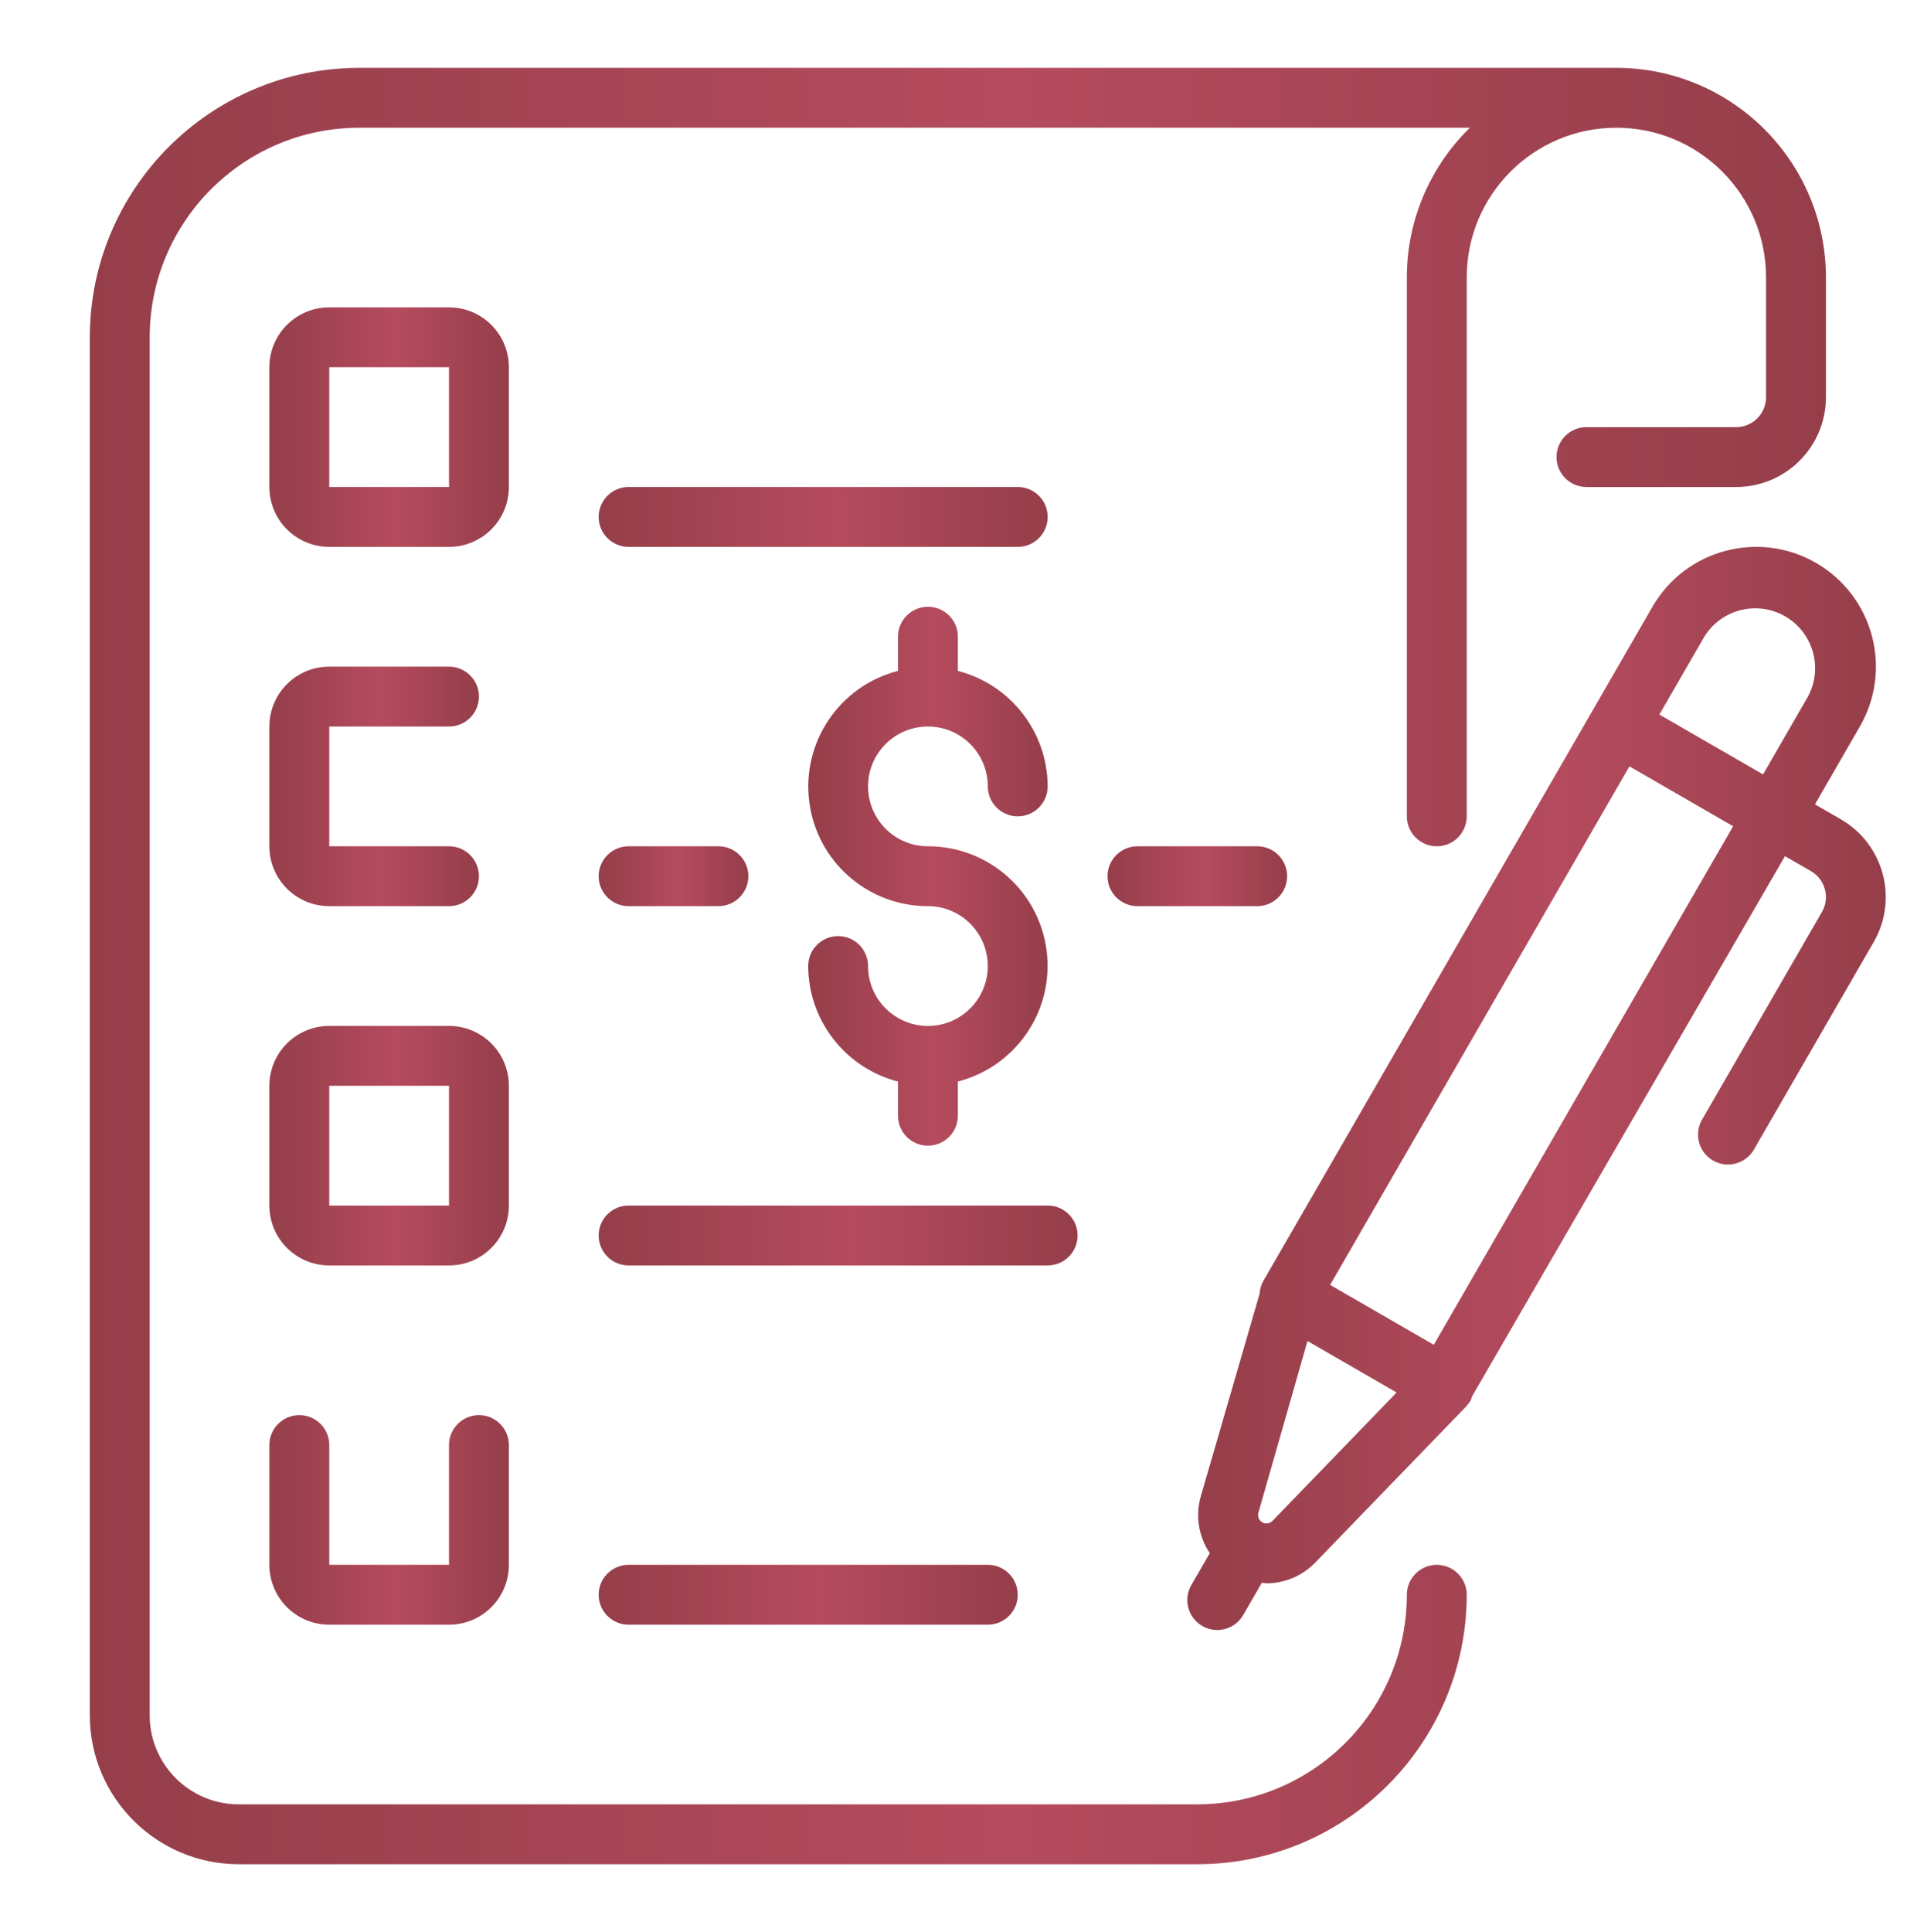
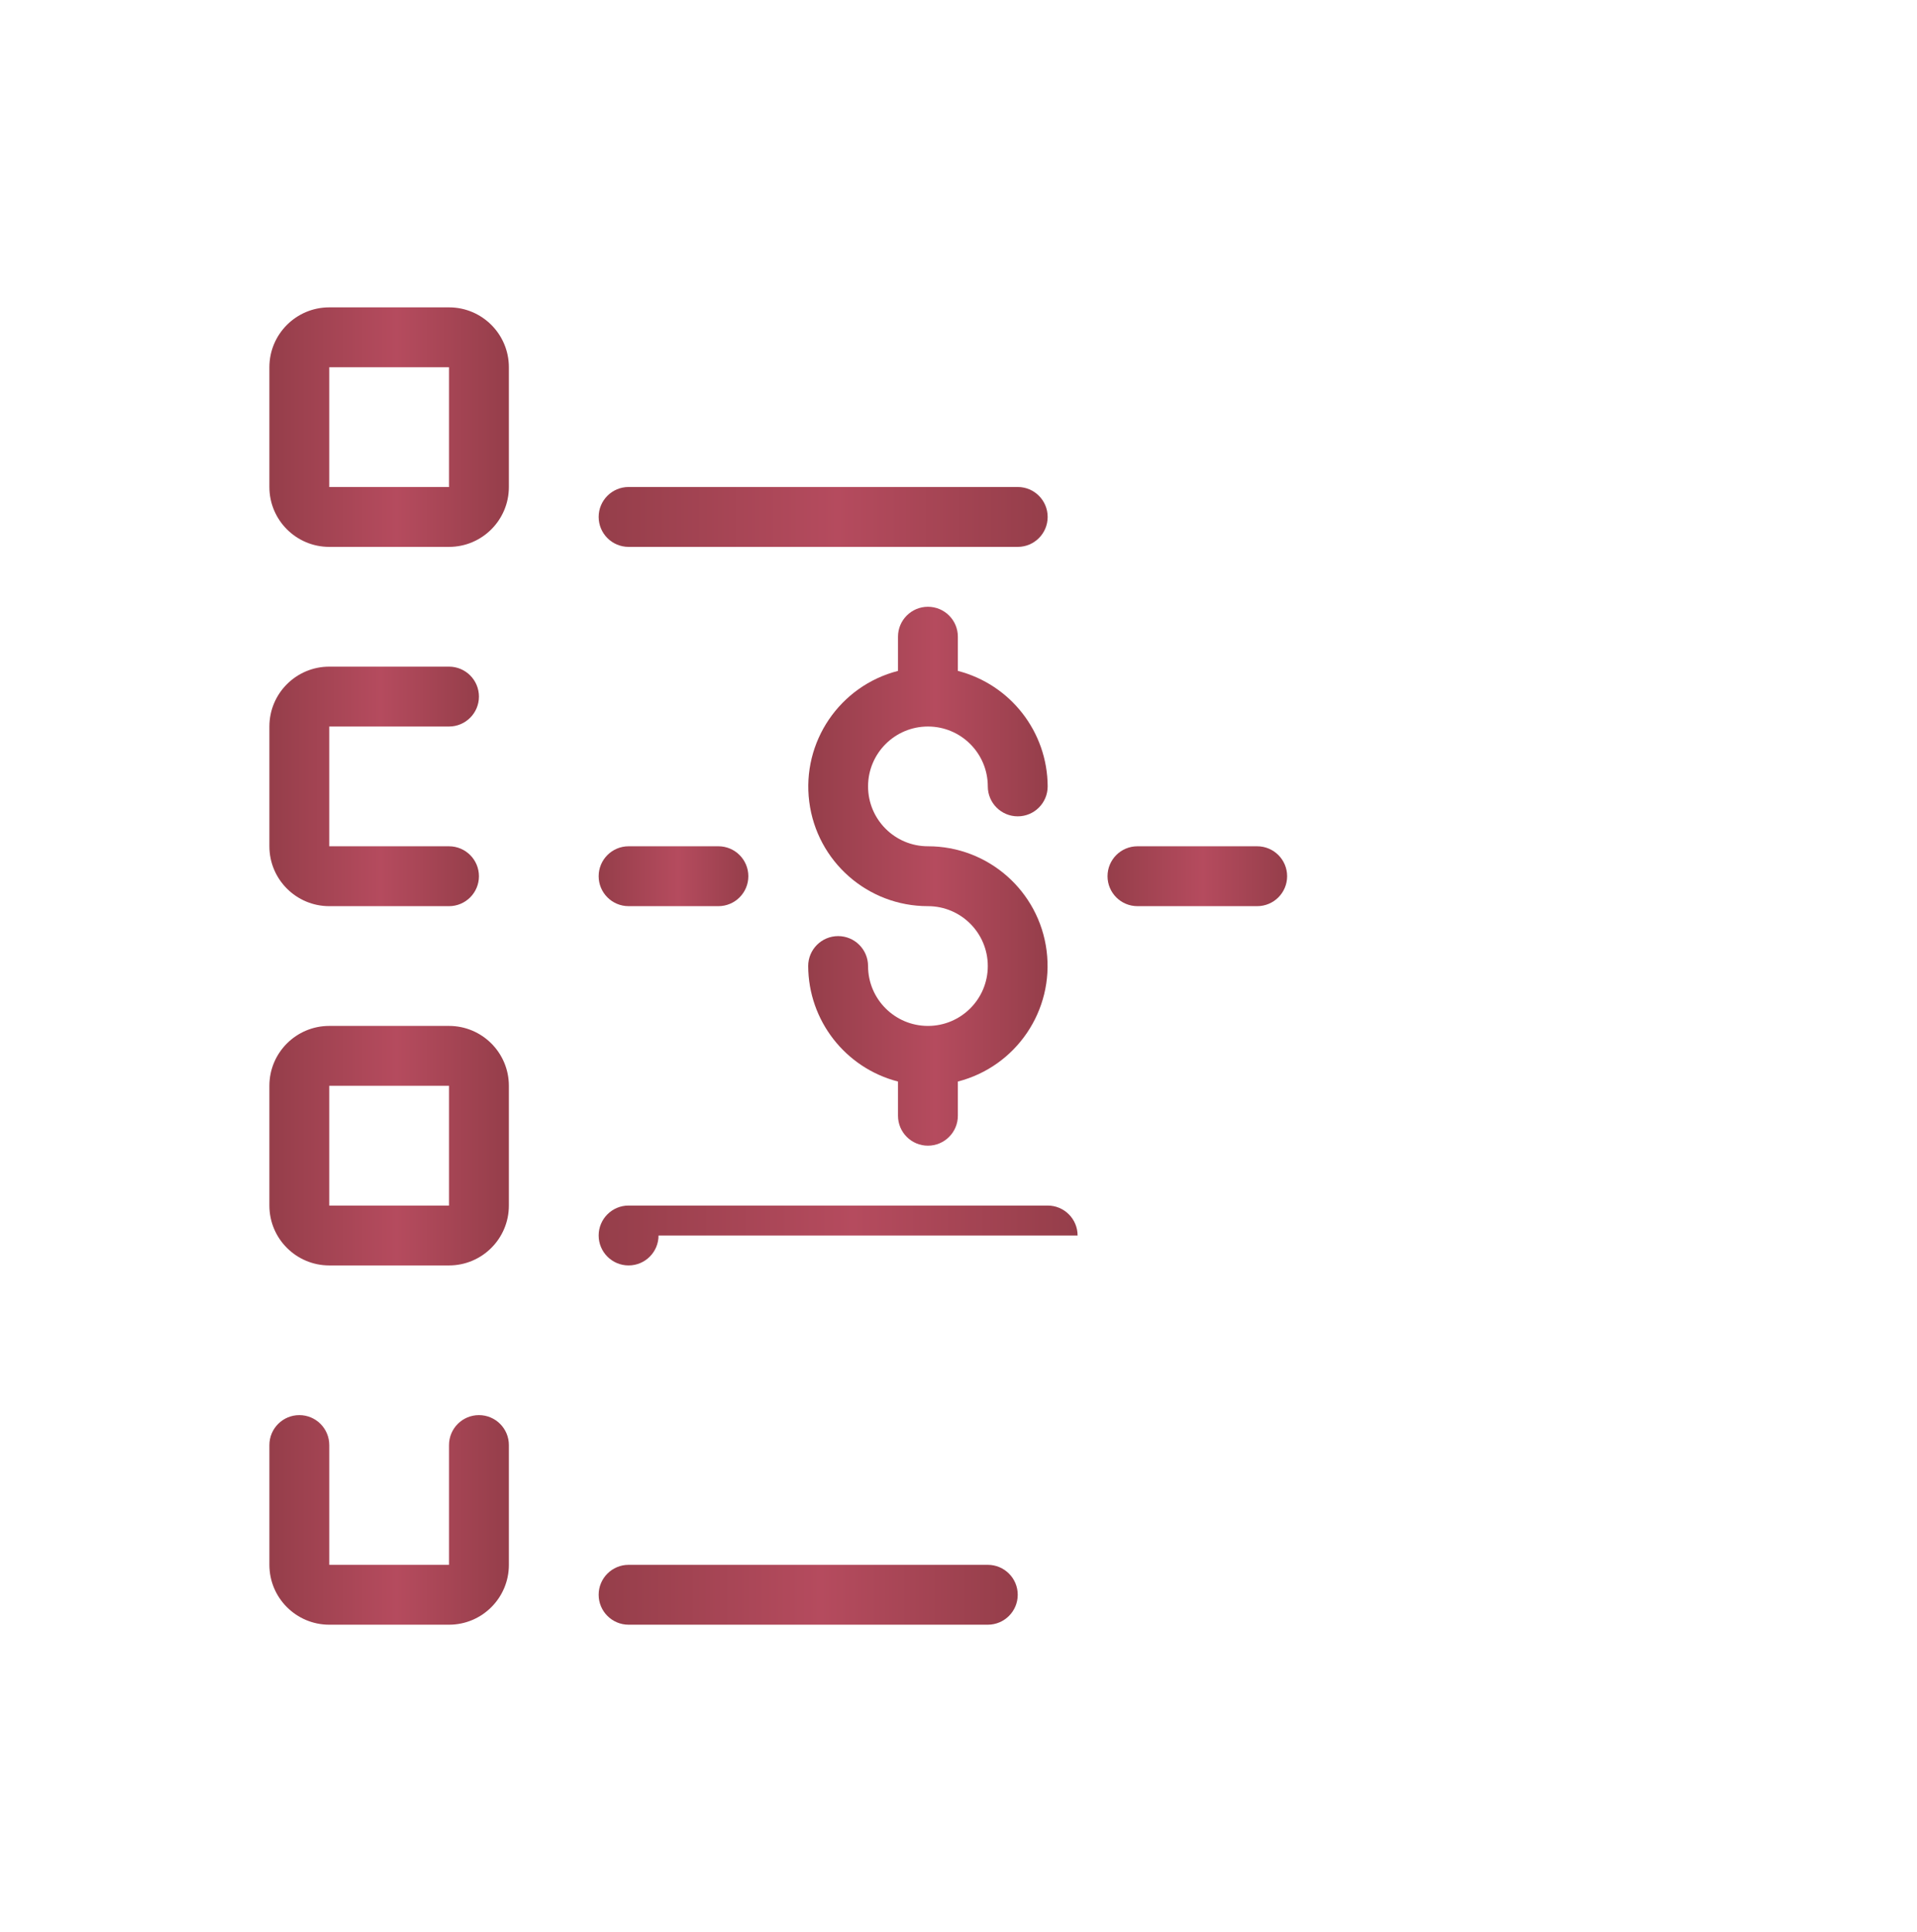
<svg xmlns="http://www.w3.org/2000/svg" xmlns:xlink="http://www.w3.org/1999/xlink" id="Capa_1" data-name="Capa 1" viewBox="0 0 302.597 304.908">
  <defs>
    <style>
      .cls-1 {
        fill: url(#Degradado_sin_nombre_27-5);
      }

      .cls-1, .cls-2, .cls-3, .cls-4, .cls-5, .cls-6, .cls-7, .cls-8, .cls-9, .cls-10, .cls-11, .cls-12 {
        stroke-width: 0px;
      }

      .cls-2 {
        fill: url(#Degradado_sin_nombre_27-11);
      }

      .cls-3 {
        fill: url(#Degradado_sin_nombre_27);
      }

      .cls-4 {
        fill: url(#Degradado_sin_nombre_27-9);
      }

      .cls-5 {
        fill: url(#Degradado_sin_nombre_27-2);
      }

      .cls-6 {
        fill: url(#Degradado_sin_nombre_27-10);
      }

      .cls-7 {
        fill: url(#Degradado_sin_nombre_27-7);
      }

      .cls-8 {
        fill: url(#Degradado_sin_nombre_27-6);
      }

      .cls-9 {
        fill: url(#Degradado_sin_nombre_27-3);
      }

      .cls-10 {
        fill: url(#Degradado_sin_nombre_27-12);
      }

      .cls-11 {
        fill: url(#Degradado_sin_nombre_27-8);
      }

      .cls-12 {
        fill: url(#Degradado_sin_nombre_27-4);
      }
    </style>
    <linearGradient id="Degradado_sin_nombre_27" data-name="Degradado sin nombre 27" x1="14.176" y1="152.454" x2="288.22" y2="152.454" gradientUnits="userSpaceOnUse">
      <stop offset="0" stop-color="#953e4a" />
      <stop offset=".531" stop-color="#b54b5e" />
      <stop offset="1" stop-color="#953e4a" />
    </linearGradient>
    <linearGradient id="Degradado_sin_nombre_27-2" data-name="Degradado sin nombre 27" x1="42.525" y1="67.406" x2="80.324" y2="67.406" xlink:href="#Degradado_sin_nombre_27" />
    <linearGradient id="Degradado_sin_nombre_27-3" data-name="Degradado sin nombre 27" x1="42.525" y1="124.105" x2="75.6" y2="124.105" xlink:href="#Degradado_sin_nombre_27" />
    <linearGradient id="Degradado_sin_nombre_27-4" data-name="Degradado sin nombre 27" x1="42.525" y1="180.804" x2="80.324" y2="180.804" xlink:href="#Degradado_sin_nombre_27" />
    <linearGradient id="Degradado_sin_nombre_27-5" data-name="Degradado sin nombre 27" x1="42.525" y1="239.865" x2="80.324" y2="239.865" xlink:href="#Degradado_sin_nombre_27" />
    <linearGradient id="Degradado_sin_nombre_27-6" data-name="Degradado sin nombre 27" x1="94.499" y1="81.581" x2="165.372" y2="81.581" xlink:href="#Degradado_sin_nombre_27" />
    <linearGradient id="Degradado_sin_nombre_27-7" data-name="Degradado sin nombre 27" x1="94.499" y1="138.28" x2="118.124" y2="138.28" xlink:href="#Degradado_sin_nombre_27" />
    <linearGradient id="Degradado_sin_nombre_27-8" data-name="Degradado sin nombre 27" x1="94.499" y1="251.677" x2="160.648" y2="251.677" xlink:href="#Degradado_sin_nombre_27" />
    <linearGradient id="Degradado_sin_nombre_27-9" data-name="Degradado sin nombre 27" x1="94.499" y1="194.978" x2="170.097" y2="194.978" xlink:href="#Degradado_sin_nombre_27" />
    <linearGradient id="Degradado_sin_nombre_27-10" data-name="Degradado sin nombre 27" x1="127.573" y1="138.28" x2="165.372" y2="138.28" xlink:href="#Degradado_sin_nombre_27" />
    <linearGradient id="Degradado_sin_nombre_27-11" data-name="Degradado sin nombre 27" x1="174.822" y1="138.28" x2="203.172" y2="138.28" xlink:href="#Degradado_sin_nombre_27" />
    <linearGradient id="Degradado_sin_nombre_27-12" data-name="Degradado sin nombre 27" x1="187.418" y1="171.771" x2="297.667" y2="171.771" xlink:href="#Degradado_sin_nombre_27" />
  </defs>
-   <path class="cls-3" d="M226.796,246.952c-2.609,0-4.725,2.116-4.725,4.725-.021,18.258-14.816,33.053-33.074,33.074H37.683c-7.761-.007-14.05-6.296-14.057-14.057V53.231c.021-18.258,14.816-33.053,33.074-33.074h175.322c-6.367,6.211-9.957,14.731-9.95,23.625v85.048c0,2.609,2.116,4.725,4.725,4.725s4.725-2.116,4.725-4.725V43.782c0-13.046,10.578-23.625,23.625-23.625s23.625,10.578,23.625,23.625v18.9c0,2.609-2.116,4.725-4.725,4.725h-23.625c-2.609,0-4.725,2.116-4.725,4.725s2.116,4.725,4.725,4.725h23.625c7.828,0,14.175-6.347,14.175-14.175v-18.9c-.021-18.258-14.816-33.053-33.074-33.074H56.7c-23.474.028-42.496,19.049-42.524,42.524v217.463c.016,12.977,10.53,23.491,23.507,23.507h151.314c23.474-.025,42.499-19.049,42.524-42.524,0-2.609-2.116-4.725-4.725-4.725Z" />
  <path class="cls-5" d="M80.324,57.956c0-5.219-4.231-9.45-9.45-9.45h-18.9c-5.219,0-9.45,4.231-9.45,9.45v18.9c0,5.219,4.231,9.45,9.45,9.45h18.9c5.219,0,9.45-4.231,9.45-9.45v-18.9ZM51.975,76.856v-18.9h18.9v18.9h-18.9Z" />
  <path class="cls-9" d="M70.875,114.655c2.609,0,4.725-2.116,4.725-4.725s-2.116-4.725-4.725-4.725h-18.9c-5.219,0-9.45,4.231-9.45,9.45v18.9c0,5.219,4.231,9.45,9.45,9.45h18.9c2.609,0,4.725-2.116,4.725-4.725s-2.116-4.725-4.725-4.725h-18.9v-18.9h18.9Z" />
  <path class="cls-12" d="M80.324,171.354c0-5.219-4.231-9.45-9.45-9.45h-18.9c-5.219,0-9.45,4.231-9.45,9.45v18.9c0,5.219,4.231,9.45,9.45,9.45h18.9c5.219,0,9.45-4.231,9.45-9.45v-18.9ZM51.975,190.253v-18.9h18.9v18.9h-18.9Z" />
  <path class="cls-1" d="M47.25,223.327c-2.609,0-4.725,2.116-4.725,4.725v18.9c0,5.219,4.231,9.45,9.45,9.45h18.9c5.219,0,9.45-4.231,9.45-9.45v-18.9c0-2.609-2.116-4.725-4.725-4.725s-4.725,2.116-4.725,4.725v18.9h-18.9v-18.9c0-2.609-2.116-4.725-4.725-4.725Z" />
  <path class="cls-8" d="M160.648,76.856h-61.424c-2.609,0-4.725,2.116-4.725,4.725s2.116,4.725,4.725,4.725h61.424c2.609,0,4.725-2.116,4.725-4.725s-2.116-4.725-4.725-4.725Z" />
  <path class="cls-7" d="M99.224,143.004h14.175c2.609,0,4.725-2.116,4.725-4.725s-2.116-4.725-4.725-4.725h-14.175c-2.609,0-4.725,2.116-4.725,4.725s2.116,4.725,4.725,4.725Z" />
  <path class="cls-11" d="M99.224,246.952c-2.609,0-4.725,2.116-4.725,4.725s2.116,4.725,4.725,4.725h56.699c2.609,0,4.725-2.116,4.725-4.725s-2.116-4.725-4.725-4.725h-56.699Z" />
-   <path class="cls-4" d="M170.097,194.978c0-2.609-2.116-4.725-4.725-4.725h-66.148c-2.609,0-4.725,2.116-4.725,4.725s2.116,4.725,4.725,4.725h66.148c2.609,0,4.725-2.116,4.725-4.725Z" />
+   <path class="cls-4" d="M170.097,194.978c0-2.609-2.116-4.725-4.725-4.725h-66.148c-2.609,0-4.725,2.116-4.725,4.725s2.116,4.725,4.725,4.725c2.609,0,4.725-2.116,4.725-4.725Z" />
  <path class="cls-6" d="M146.473,114.655c5.219,0,9.45,4.231,9.45,9.45,0,2.609,2.116,4.725,4.725,4.725s4.725-2.116,4.725-4.725c-.032-8.592-5.855-16.08-14.175-18.228v-5.396c0-2.609-2.116-4.725-4.725-4.725s-4.725,2.116-4.725,4.725v5.396c-9.205,2.369-15.211,11.217-14.009,20.646,1.2,9.431,9.228,16.493,18.733,16.482,5.219,0,9.45,4.231,9.45,9.45s-4.231,9.45-9.45,9.45-9.45-4.231-9.45-9.45c0-2.609-2.116-4.725-4.725-4.725s-4.725,2.116-4.725,4.725c.032,8.592,5.855,16.08,14.175,18.228v5.396c0,2.609,2.116,4.725,4.725,4.725s4.725-2.116,4.725-4.725v-5.396c9.205-2.369,15.211-11.217,14.009-20.646-1.2-9.431-9.228-16.493-18.733-16.482-5.219,0-9.45-4.231-9.45-9.45s4.231-9.45,9.45-9.45Z" />
  <path class="cls-2" d="M179.547,133.555c-2.609,0-4.725,2.116-4.725,4.725s2.116,4.725,4.725,4.725h18.9c2.609,0,4.725-2.116,4.725-4.725s-2.116-4.725-4.725-4.725h-18.9Z" />
-   <path class="cls-10" d="M290.582,129.303l-4.093-2.362,7.087-12.285c5.221-9.041,2.123-20.6-6.919-25.819-9.039-5.219-20.6-2.123-25.819,6.919l-7.087,12.285-54.336,94.11c-.341.616-.54,1.301-.581,2.002l-9.284,31.978c-.881,3.055-.362,6.342,1.417,8.977l-2.916,5.041c-1.304,2.263-.528,5.154,1.733,6.457,2.261,1.306,5.152.531,6.457-1.733l2.942-5.096c.242,0,.473.095.72.095,2.921-.005,5.717-1.2,7.738-3.308l23.804-24.616.048-.085c.247-.254.464-.533.646-.835.092-.217.168-.441.228-.667l49.388-85.246,4.102,2.362c2.259,1.304,3.034,4.194,1.73,6.453l-18.9,32.735c-.858,1.463-.868,3.271-.023,4.743.844,1.47,2.413,2.374,4.109,2.372,1.696-.005,3.258-.916,4.097-2.39l18.9-32.735c3.906-6.776,1.585-15.439-5.189-19.352ZM269.027,100.48c2.688-4.344,8.34-5.765,12.763-3.211,4.423,2.556,6.014,8.162,3.594,12.661l-7.087,12.285-16.366-9.45,7.097-12.285ZM200.862,240.017c-.422.436-1.087.531-1.613.226s-.78-.927-.614-1.513l7.754-27.097,14.066,8.123-19.594,20.261ZM273.572,130.394l-47.249,81.834-16.366-9.45,47.249-81.834,4.09,2.362,8.185,4.725,4.09,2.362Z" />
</svg>